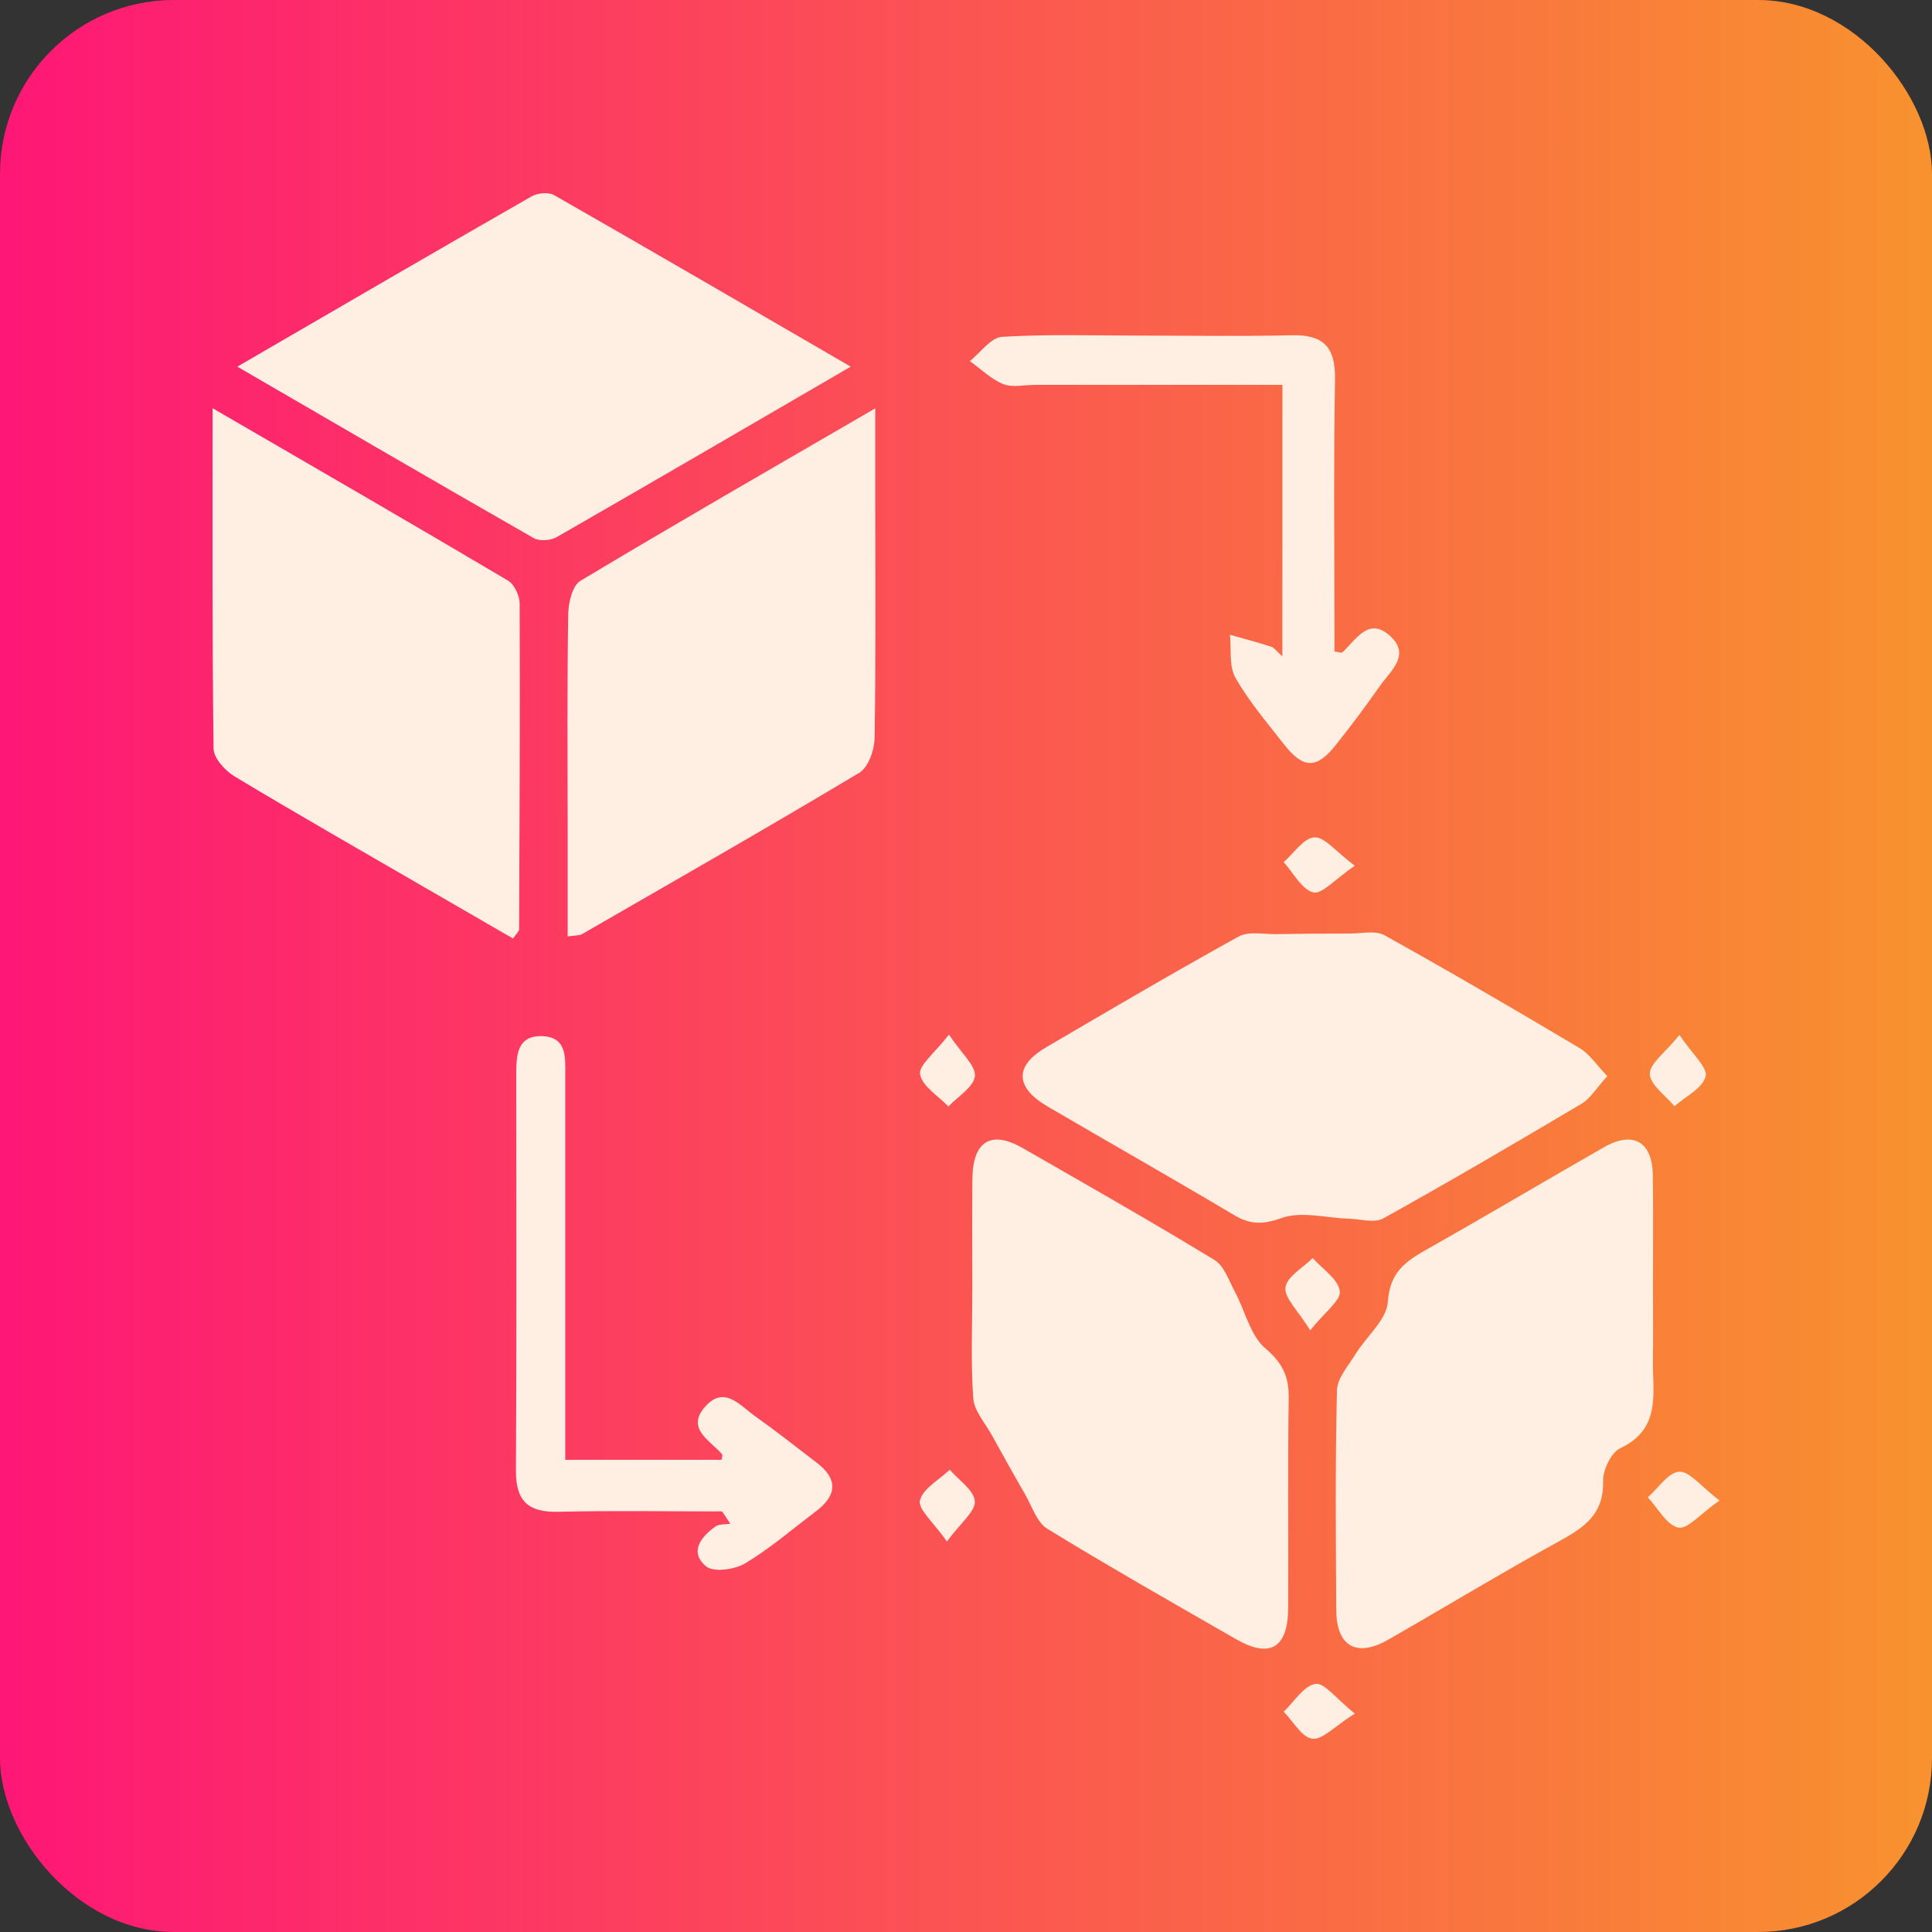
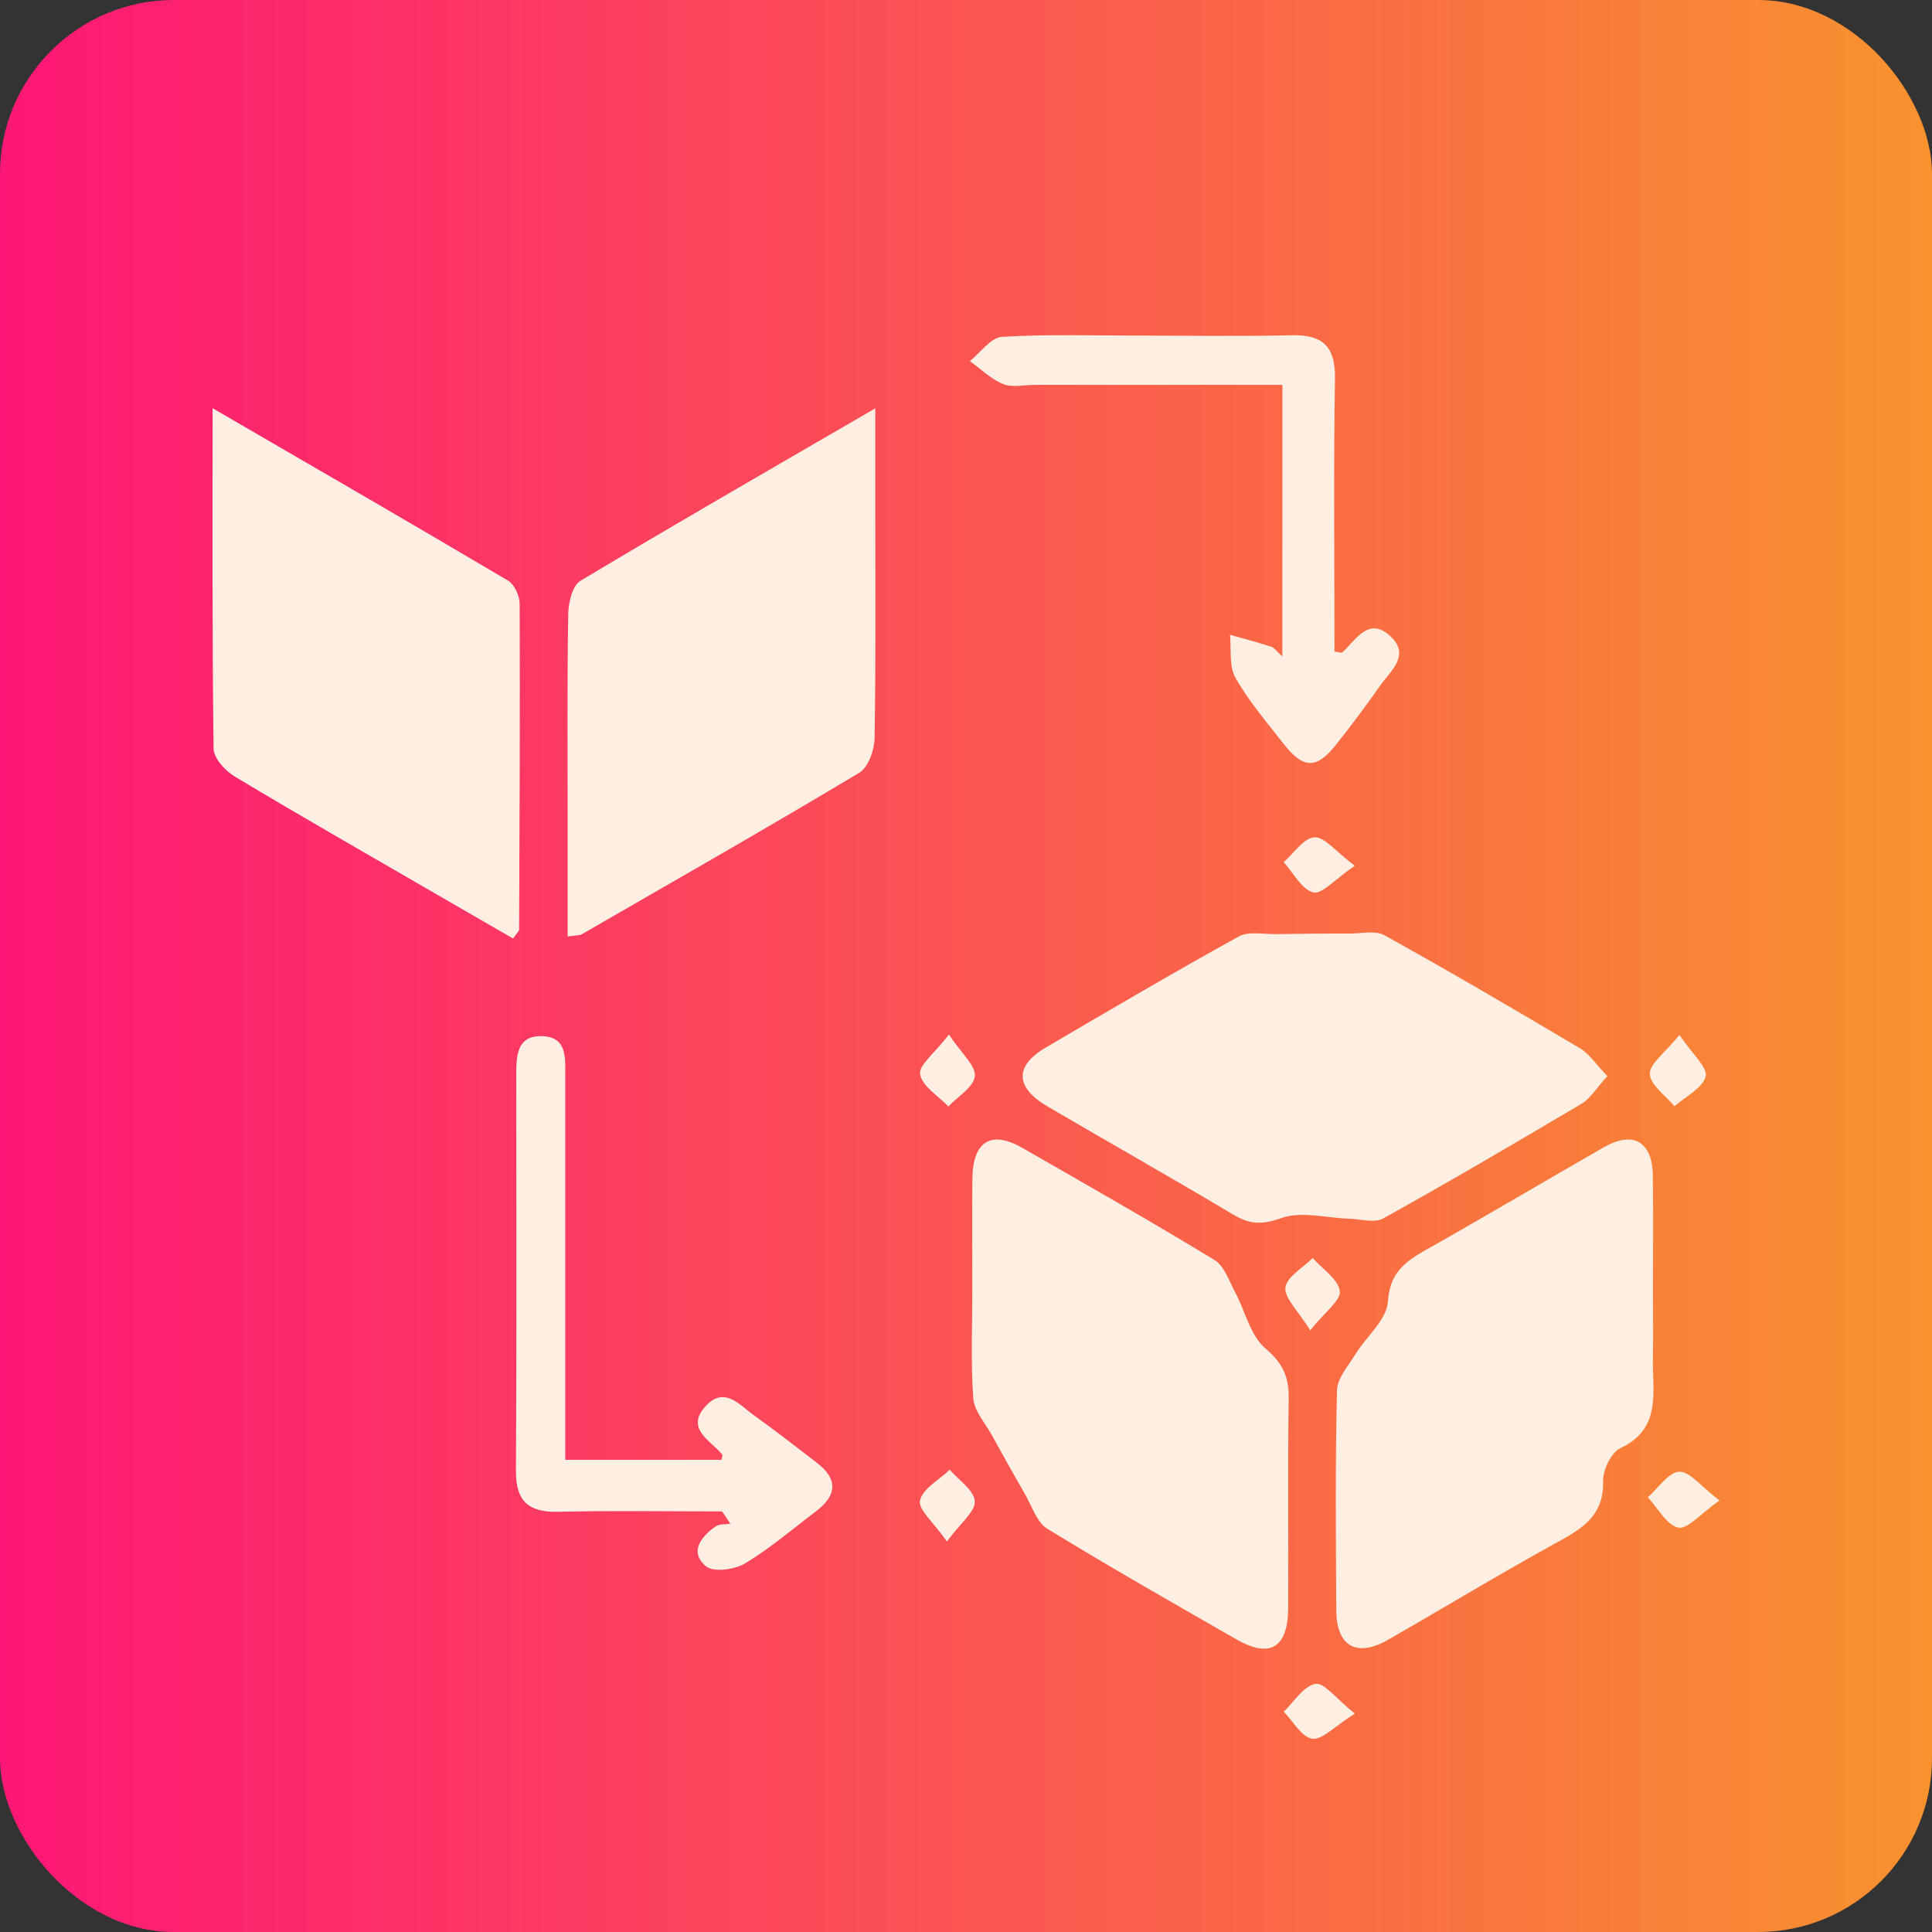
<svg xmlns="http://www.w3.org/2000/svg" width="100" height="100" viewBox="0 0 100 100" fill="none">
  <rect x="0" y="0" width="100" height="100" fill="#333333" stroke="none" />
  <rect width="100" height="100" rx="9" fill="url(#paint0_linear_485_99)" />
  <path d="M29.382 48.471C29.382 46.525 29.382 44.657 29.382 42.785C29.382 39.118 29.352 35.451 29.411 31.788C29.418 31.197 29.626 30.316 30.039 30.066C34.981 27.101 39.979 24.23 45.304 21.136C45.304 23.019 45.304 24.568 45.304 26.117C45.304 30.151 45.337 34.185 45.268 38.215C45.257 38.828 44.939 39.724 44.475 39.999C39.727 42.843 34.919 45.585 30.127 48.349C29.988 48.43 29.794 48.408 29.382 48.471Z" fill="#FEEFE2" />
  <path d="M11.004 21.129C16.345 24.23 21.334 27.115 26.295 30.052C26.624 30.246 26.898 30.841 26.898 31.248C26.92 36.868 26.894 42.487 26.869 48.111C26.869 48.206 26.748 48.298 26.554 48.577C25.071 47.718 23.566 46.852 22.065 45.982C18.752 44.059 15.42 42.161 12.14 40.186C11.654 39.892 11.062 39.246 11.055 38.755C10.979 33.021 11.004 27.284 11.004 21.129Z" fill="#FEEFE2" />
  <path d="M85.559 66.735C85.559 67.957 85.574 69.183 85.555 70.406C85.533 72.112 85.997 73.955 83.868 74.957C83.393 75.181 82.962 76.088 82.976 76.664C83.02 78.371 82.001 79.061 80.715 79.766C77.727 81.406 74.812 83.175 71.853 84.871C70.221 85.807 69.176 85.22 69.165 83.344C69.143 79.553 69.11 75.757 69.201 71.969C69.216 71.331 69.797 70.685 70.169 70.075C70.732 69.165 71.777 68.31 71.835 67.381C71.934 65.873 72.727 65.304 73.819 64.687C76.894 62.954 79.93 61.148 82.995 59.394C84.536 58.509 85.53 59.082 85.552 60.862C85.577 62.819 85.559 64.775 85.559 66.735Z" fill="#FEEFE2" />
  <path d="M83.196 55.701C82.615 56.336 82.315 56.858 81.866 57.126C78.465 59.144 75.053 61.145 71.598 63.065C71.141 63.318 70.418 63.098 69.819 63.079C68.646 63.042 67.36 62.679 66.33 63.046C65.34 63.398 64.705 63.384 63.857 62.881C60.668 60.983 57.439 59.152 54.236 57.28C52.533 56.285 52.493 55.176 54.148 54.208C57.454 52.27 60.76 50.328 64.113 48.474C64.624 48.191 65.392 48.36 66.042 48.349C67.32 48.327 68.602 48.32 69.881 48.32C70.48 48.32 71.192 48.151 71.66 48.408C75.061 50.298 78.425 52.266 81.771 54.255C82.264 54.545 82.611 55.092 83.196 55.701Z" fill="#FEEFE2" />
-   <path d="M12.283 18.978C17.514 15.942 22.5 13.035 27.508 10.168C27.818 9.989 28.392 9.934 28.68 10.099C33.732 12.984 38.758 15.916 44.033 18.978C38.795 22.024 33.813 24.931 28.812 27.802C28.501 27.982 27.924 28.022 27.628 27.853C22.569 24.961 17.535 22.028 12.283 18.978Z" fill="#FEEFE2" />
  <path d="M50.327 66.687C50.327 64.793 50.312 62.899 50.331 61.005C50.353 59.067 51.299 58.484 52.932 59.423C56.256 61.328 59.587 63.226 62.86 65.216C63.361 65.52 63.609 66.284 63.919 66.864C64.449 67.851 64.712 69.125 65.498 69.793C66.403 70.563 66.721 71.268 66.703 72.391C66.648 75.996 66.696 79.6 66.677 83.205C66.666 85.304 65.742 85.859 63.967 84.838C60.698 82.959 57.417 81.098 54.206 79.127C53.666 78.796 53.414 77.963 53.059 77.347C52.471 76.33 51.898 75.302 51.332 74.274C50.985 73.647 50.419 73.023 50.375 72.369C50.243 70.483 50.327 68.585 50.327 66.687Z" fill="#FEEFE2" />
  <path d="M66.378 19.921C62.049 19.921 57.805 19.921 53.556 19.921C53.008 19.921 52.398 20.072 51.927 19.881C51.295 19.624 50.773 19.099 50.199 18.691C50.751 18.251 51.284 17.469 51.861 17.436C54.225 17.289 56.606 17.37 58.981 17.37C61.596 17.37 64.215 17.418 66.831 17.352C68.456 17.311 69.125 17.913 69.099 19.609C69.022 24.315 69.074 29.02 69.074 33.722C69.267 33.744 69.428 33.814 69.483 33.763C70.206 33.098 70.856 31.869 71.996 32.959C73.001 33.924 71.974 34.728 71.437 35.488C70.699 36.534 69.936 37.565 69.136 38.567C68.131 39.826 67.448 39.804 66.418 38.476C65.556 37.367 64.632 36.288 63.945 35.077C63.605 34.475 63.74 33.605 63.664 32.856C64.38 33.058 65.099 33.249 65.804 33.476C65.958 33.524 66.071 33.704 66.374 33.975C66.378 29.277 66.378 24.748 66.378 19.921Z" fill="#FEEFE2" />
  <path d="M37.374 78.231C34.547 78.231 31.716 78.183 28.892 78.249C27.347 78.286 26.693 77.703 26.704 76.11C26.748 69.268 26.722 62.422 26.722 55.58C26.722 54.622 26.766 53.594 28.052 53.631C29.367 53.672 29.257 54.758 29.257 55.679C29.261 61.607 29.257 67.532 29.257 73.46C29.257 74.12 29.257 74.781 29.257 75.559C32.045 75.559 34.693 75.559 37.349 75.559C37.356 75.486 37.422 75.328 37.37 75.269C36.746 74.535 35.442 73.929 36.552 72.751C37.517 71.727 38.316 72.758 39.069 73.291C40.161 74.065 41.213 74.898 42.276 75.71C43.387 76.557 43.321 77.402 42.24 78.22C41.027 79.138 39.862 80.144 38.565 80.922C38.024 81.245 36.936 81.395 36.549 81.076C35.661 80.338 36.275 79.549 37.034 79.009C37.228 78.874 37.542 78.91 37.801 78.87C37.663 78.653 37.52 78.444 37.374 78.231Z" fill="#FEEFE2" />
  <path d="M49.118 53.55C49.779 54.545 50.517 55.166 50.459 55.701C50.397 56.27 49.578 56.751 49.089 57.272C48.566 56.722 47.737 56.23 47.624 55.606C47.54 55.14 48.384 54.505 49.118 53.55Z" fill="#FEEFE2" />
  <path d="M86.929 53.569C87.594 54.56 88.405 55.265 88.284 55.716C88.12 56.333 87.243 56.755 86.669 57.258C86.213 56.703 85.413 56.157 85.395 55.588C85.38 55.055 86.184 54.494 86.929 53.569Z" fill="#FEEFE2" />
  <path d="M67.817 68.857C67.178 67.822 66.466 67.179 66.535 66.64C66.608 66.078 67.445 65.619 67.945 65.116C68.445 65.682 69.26 66.203 69.348 66.827C69.417 67.304 68.57 67.913 67.817 68.857Z" fill="#FEEFE2" />
  <path d="M49.012 79.787C48.318 78.793 47.507 78.121 47.617 77.666C47.763 77.046 48.61 76.598 49.158 76.073C49.622 76.612 50.415 77.13 50.455 77.703C50.492 78.235 49.724 78.819 49.012 79.787Z" fill="#FEEFE2" />
  <path d="M89 77.666C88.006 78.36 87.331 79.178 86.867 79.068C86.257 78.929 85.811 78.059 85.292 77.501C85.833 77.027 86.355 76.205 86.914 76.176C87.459 76.15 88.043 76.939 89 77.666Z" fill="#FEEFE2" />
  <path d="M70.122 44.811C69.096 45.508 68.42 46.309 67.974 46.191C67.371 46.033 66.948 45.182 66.444 44.624C66.97 44.165 67.481 43.372 68.033 43.339C68.562 43.313 69.136 44.073 70.122 44.811Z" fill="#FEEFE2" />
  <path d="M70.126 88.696C69.077 89.353 68.449 90.065 67.923 89.995C67.379 89.922 66.933 89.096 66.444 88.597C66.984 88.083 67.474 87.264 68.084 87.158C68.54 87.077 69.154 87.921 70.126 88.696Z" fill="#FEEFE2" />
  <defs>
    <linearGradient id="paint0_linear_485_99" x1="0" y1="50" x2="100" y2="50" gradientUnits="userSpaceOnUse">
      <stop stop-color="#FE1776" />
      <stop offset="1" stop-color="#F8922E" />
    </linearGradient>
  </defs>
</svg>